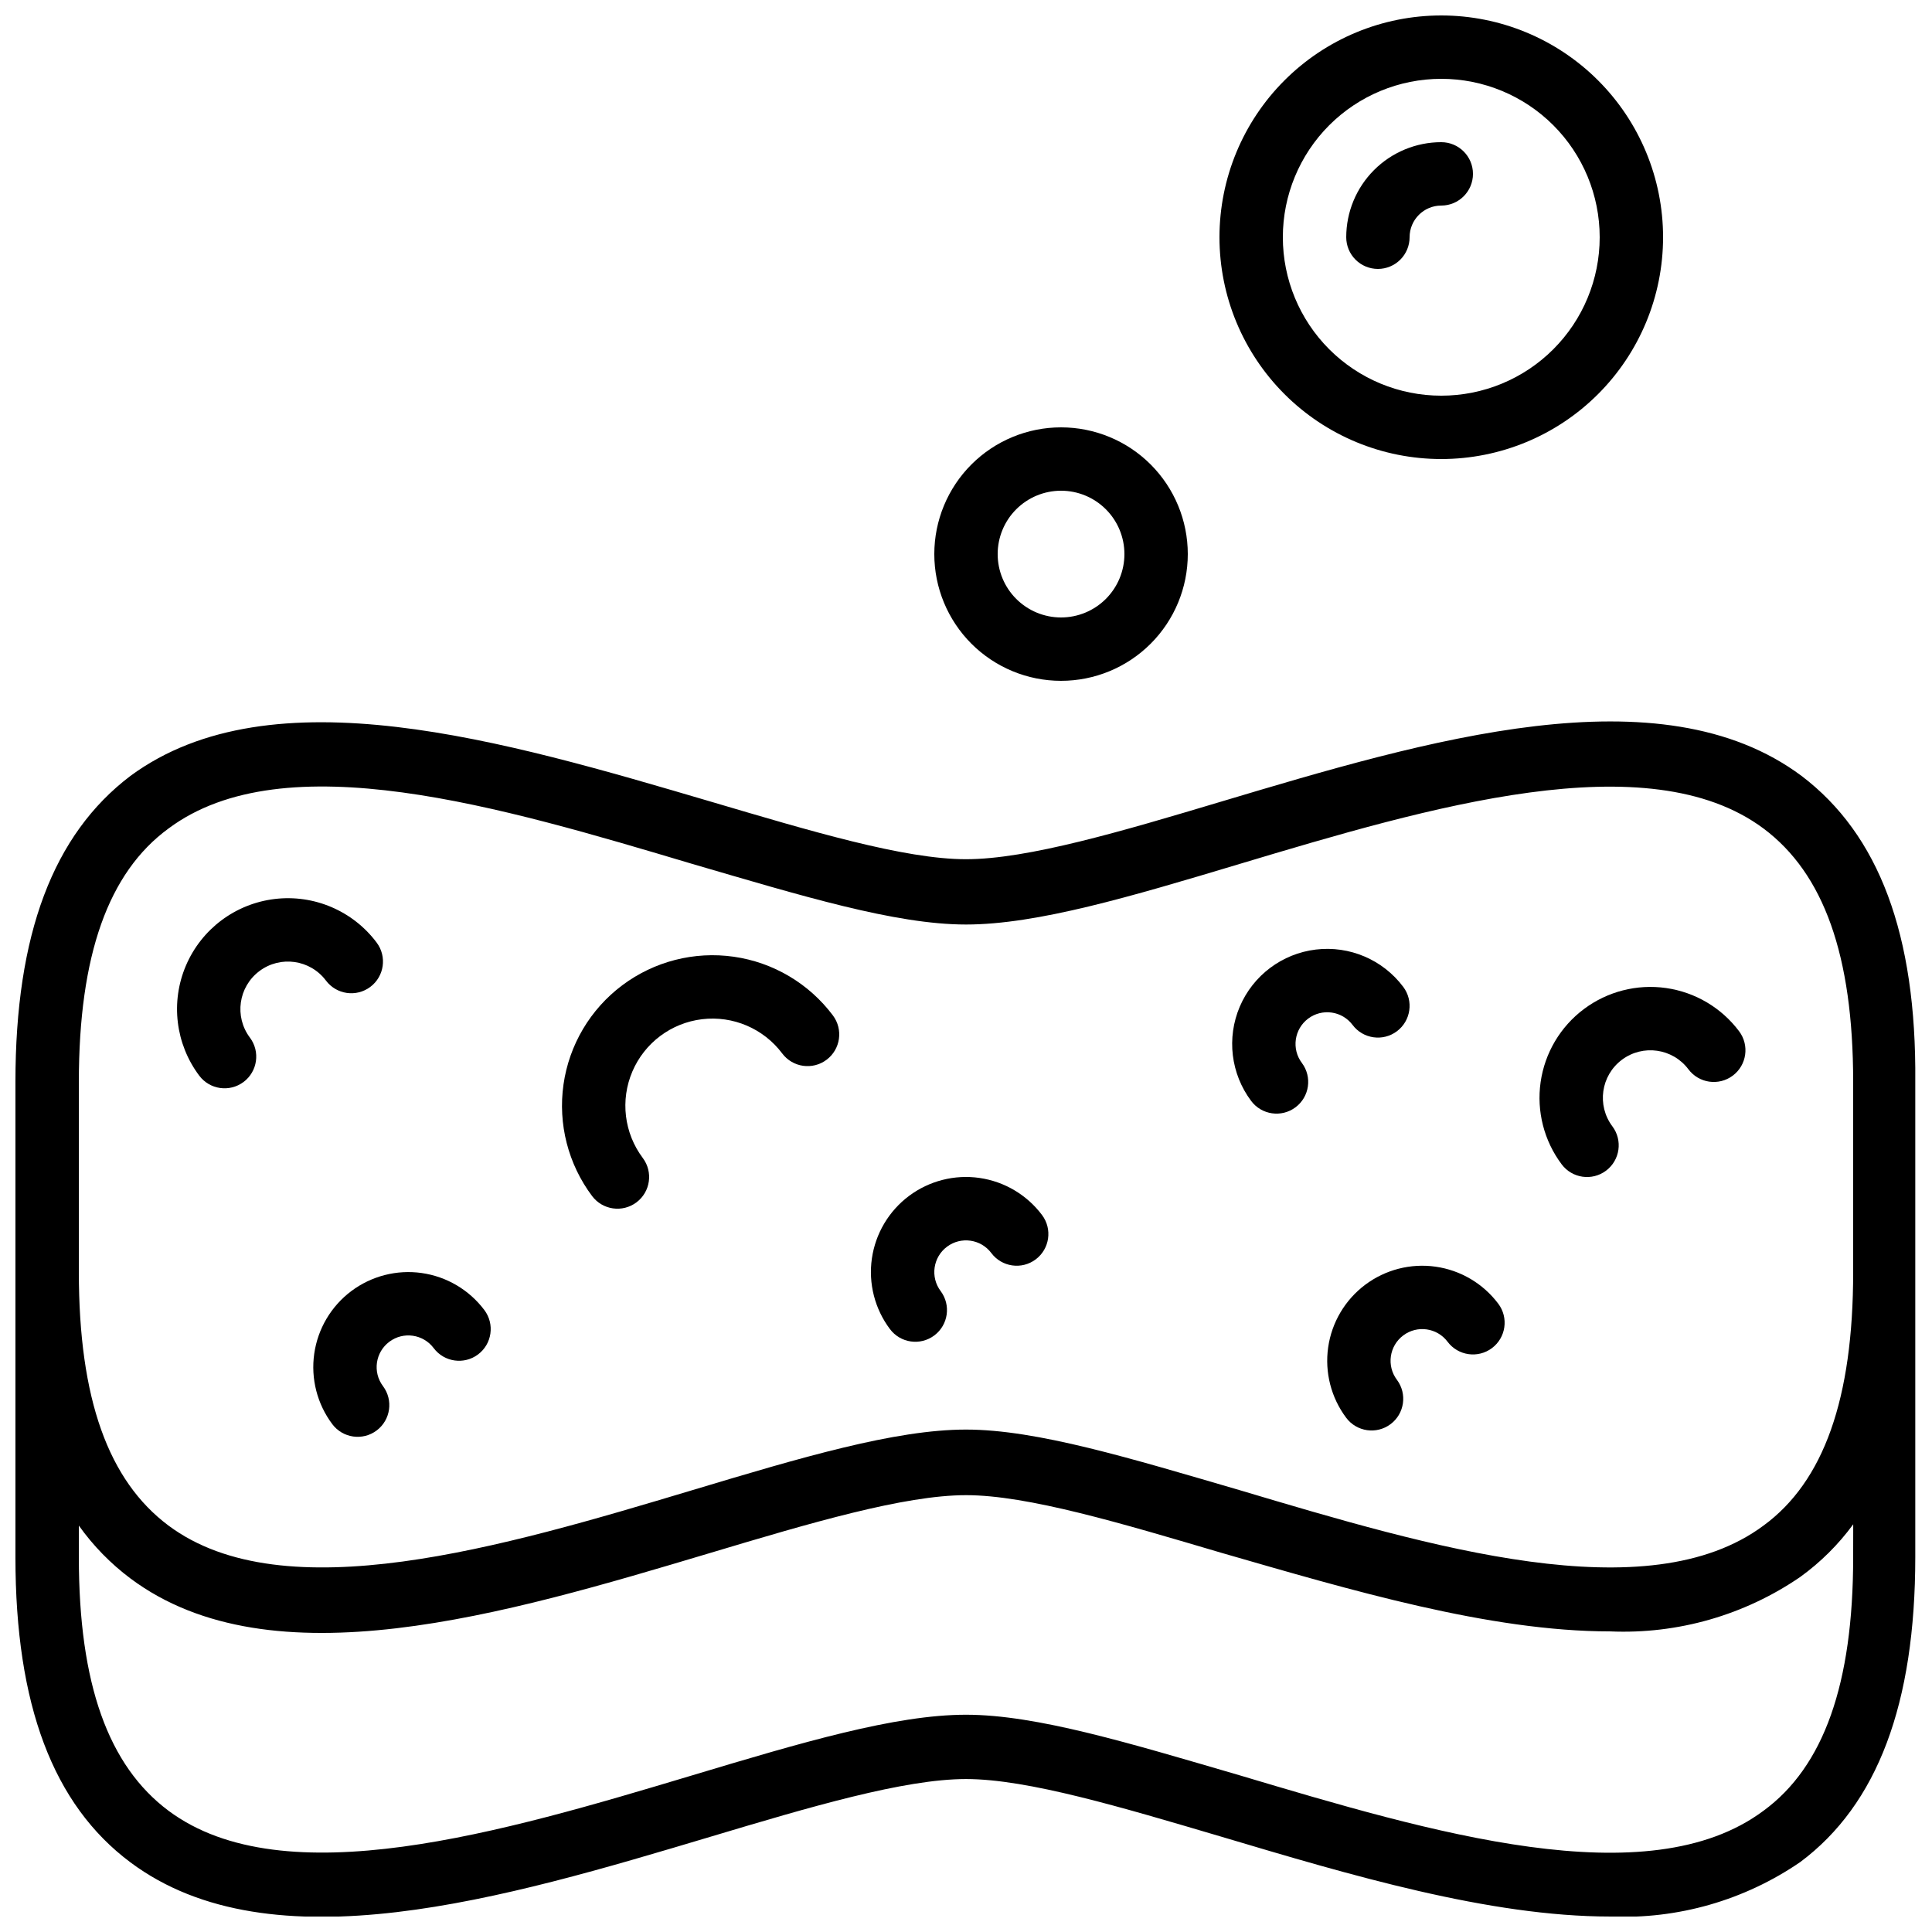
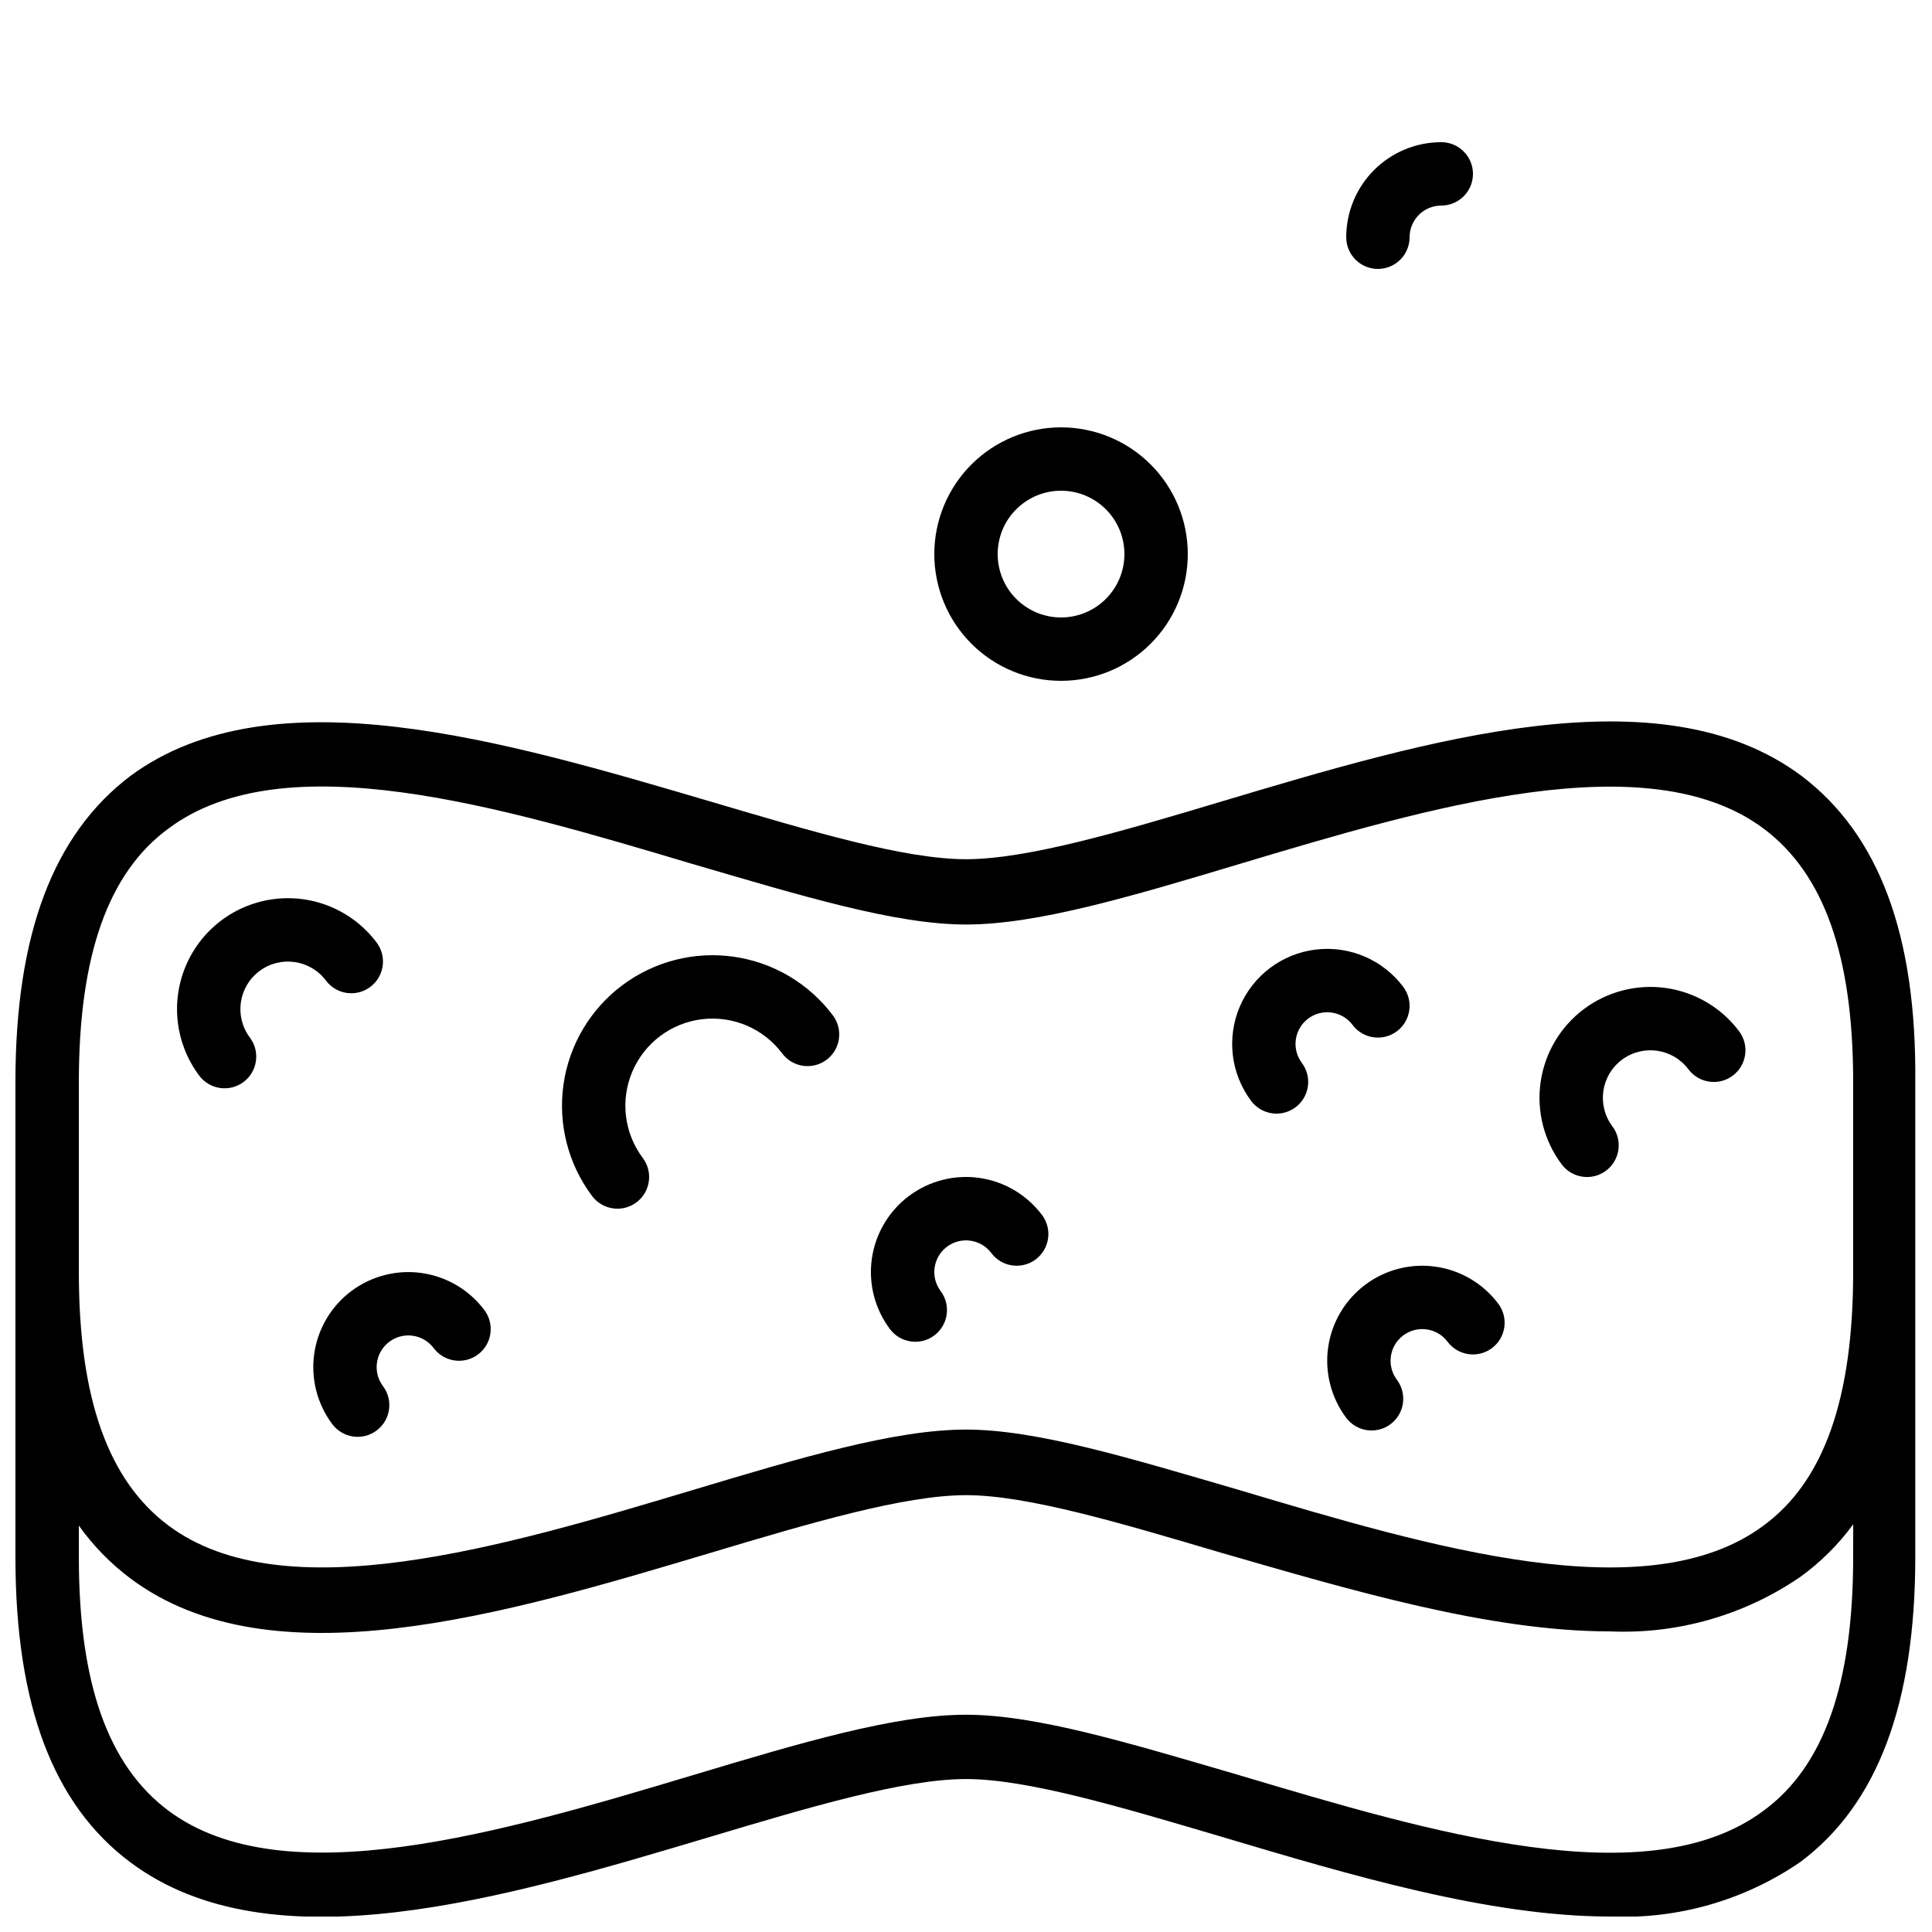
<svg xmlns="http://www.w3.org/2000/svg" width="800px" height="800px" version="1.1" viewBox="144 144 512 512">
  <defs>
    <clipPath id="b">
      <path d="m148.09 335h503.81v316.9h-503.81z" />
    </clipPath>
    <clipPath id="a">
-       <path d="m467 148.09h118v117.91h-118z" />
-     </clipPath>
+       </clipPath>
  </defs>
  <g clip-path="url(#b)">
    <path d="m621.42 349.62c-37.449-27.961-99.25-9.488-153.75 6.801-26.367 7.894-51.305 15.281-67.68 15.281s-41.227-7.473-67.68-15.281c-54.492-16.035-116.21-34.426-153.74-6.801-20.488 15.535-30.48 41.984-30.48 81.113v125.95c0 39.129 9.992 65.578 30.48 80.863 37.449 27.961 99.25 9.488 153.75-6.801 26.367-7.894 51.305-15.281 67.68-15.281s41.227 7.473 67.68 15.281c34.09 10.156 70.949 21.156 103.03 21.156 17.914 0.77 35.594-4.297 50.379-14.441 20.488-15.281 30.48-41.984 30.48-80.863v-125.95c0.336-39.043-9.656-65.492-30.145-81.027zm13.688 207.07c0 33.586-7.809 55.504-23.762 67.176-30.73 22.922-88.168 5.711-138.88-9.406-28.801-8.398-53.656-16.039-72.465-16.039s-43.664 7.391-72.465 16.039c-50.383 15.113-108.23 32.242-138.88 9.406-15.953-11.922-23.762-33.586-23.762-67.176v-8.398h-0.004c3.812 5.356 8.43 10.086 13.688 14.023 37.449 27.961 99.25 9.488 153.75-6.801 26.367-7.894 51.305-15.281 67.68-15.281s41.227 7.473 67.68 15.281c34.09 9.824 70.949 20.824 103.03 20.824 17.914 0.77 35.594-4.301 50.379-14.441 5.375-3.887 10.105-8.59 14.023-13.941zm0-75.57c0 33.586-7.809 55.504-23.762 67.176-30.73 22.84-88.168 5.711-138.88-9.406-28.801-8.398-53.656-16.039-72.465-16.039s-43.664 7.391-72.465 16.039c-50.383 15.113-108.23 32.242-138.88 9.406-15.953-11.922-23.762-33.586-23.762-67.176v-50.383c0-33.586 7.809-55.504 23.762-67.176 30.73-22.922 88.168-5.711 138.88 9.406 28.801 8.398 53.656 16.039 72.465 16.039s43.664-7.391 72.465-16.039c50.383-15.113 108.23-32.242 138.88-9.406 15.953 11.922 23.762 33.586 23.762 67.176z" />
  </g>
  <path d="m230.38 403.86c2.781 3.711 8.047 4.465 11.754 1.68 3.711-2.781 4.465-8.043 1.68-11.754-6.297-8.398-16.602-12.801-27.023-11.543-10.426 1.254-19.387 7.977-23.512 17.633-4.125 9.652-2.785 20.777 3.516 29.176 2.781 3.711 8.043 4.461 11.754 1.68 3.711-2.781 4.461-8.047 1.68-11.754-4.176-5.566-3.047-13.461 2.519-17.633 5.562-4.176 13.457-3.047 17.633 2.516z" />
  <path d="m403.61 456.17c-6.621-0.961-13.348 0.754-18.707 4.758-5.356 4.008-8.898 9.98-9.848 16.602-0.949 6.621 0.777 13.348 4.793 18.695 2.781 3.711 8.043 4.461 11.754 1.68 3.711-2.785 4.461-8.047 1.68-11.758-2.781-3.707-2.031-8.973 1.68-11.754 3.711-2.781 8.973-2.031 11.754 1.68 2.785 3.711 8.047 4.461 11.758 1.68 3.707-2.785 4.461-8.047 1.68-11.758-4-5.332-9.945-8.867-16.543-9.824z" />
  <path d="m563.74 411.42c-6.238 4.676-10.359 11.641-11.461 19.355-1.102 7.715 0.906 15.555 5.582 21.789 2.781 3.711 8.047 4.461 11.754 1.68 3.711-2.781 4.465-8.047 1.68-11.754-4.172-5.566-3.047-13.461 2.519-17.637 5.566-4.172 13.461-3.043 17.633 2.519 2.785 3.711 8.047 4.465 11.758 1.68 3.707-2.781 4.461-8.043 1.68-11.754-4.68-6.238-11.641-10.359-19.355-11.461-7.719-1.102-15.555 0.906-21.789 5.582z" />
  <path d="m524.44 479.68c-6.613-0.934-13.324 0.797-18.66 4.805-5.336 4.012-8.863 9.977-9.805 16.586-0.941 6.609 0.781 13.32 4.785 18.664 2.781 3.707 8.043 4.461 11.754 1.68 3.711-2.785 4.461-8.047 1.68-11.758-2.781-3.711-2.031-8.973 1.68-11.754 3.711-2.785 8.973-2.031 11.754 1.68 2.785 3.707 8.047 4.461 11.758 1.68 3.711-2.785 4.461-8.047 1.68-11.758-4.019-5.352-10-8.887-16.625-9.824z" />
  <path d="m308.89 405.12c-8.465 6.348-14.059 15.797-15.555 26.266-1.496 10.473 1.23 21.109 7.574 29.574 2.785 3.707 8.047 4.461 11.758 1.68 3.711-2.785 4.461-8.047 1.68-11.758-4.949-6.598-6.004-15.34-2.762-22.926 3.238-7.586 10.281-12.867 18.473-13.855 8.191-0.984 16.285 2.473 21.234 9.07 2.781 3.711 8.047 4.465 11.754 1.68 3.711-2.781 4.465-8.043 1.68-11.754-6.344-8.461-15.793-14.059-26.266-15.555-10.473-1.496-21.109 1.23-29.57 7.578z" />
  <path d="m496.9 412.34c2.207 0.309 4.203 1.488 5.543 3.273 2.781 3.711 8.043 4.461 11.754 1.68 3.711-2.785 4.461-8.047 1.68-11.758-5.398-7.199-14.23-10.969-23.164-9.895-8.938 1.078-16.617 6.84-20.152 15.113-3.535 8.277-2.387 17.812 3.012 25.012 2.781 3.711 8.047 4.461 11.754 1.68 3.711-2.785 4.465-8.047 1.68-11.758-2.781-3.707-2.031-8.973 1.68-11.754 1.777-1.332 4.012-1.906 6.215-1.594z" />
  <path d="m255.74 481.36c-6.609-0.934-13.32 0.797-18.66 4.805-5.336 4.012-8.863 9.977-9.805 16.586s0.781 13.32 4.785 18.664c2.781 3.707 8.047 4.461 11.754 1.68 3.711-2.785 4.465-8.047 1.68-11.758-2.781-3.711-2.031-8.973 1.68-11.754 3.711-2.785 8.973-2.031 11.758 1.68 2.781 3.707 8.043 4.461 11.754 1.68 3.711-2.785 4.461-8.047 1.68-11.758-4.016-5.352-10-8.887-16.625-9.824z" />
  <g clip-path="url(#a)">
    <path d="m525.95 265.65c15.59 0 30.539-6.191 41.562-17.215 11.023-11.023 17.219-25.973 17.219-41.562s-6.195-30.539-17.219-41.562c-11.023-11.023-25.973-17.215-41.562-17.215-15.586 0-30.539 6.191-41.559 17.215-11.023 11.023-17.219 25.973-17.219 41.562s6.195 30.539 17.219 41.562c11.02 11.023 25.973 17.215 41.559 17.215zm0-100.76c11.137 0 21.816 4.426 29.688 12.297 7.875 7.875 12.297 18.555 12.297 29.688 0 11.137-4.422 21.812-12.297 29.688-7.871 7.875-18.551 12.297-29.688 12.297-11.133 0-21.812-4.422-29.688-12.297-7.871-7.875-12.297-18.551-12.297-29.688 0-11.133 4.426-21.812 12.297-29.688 7.875-7.871 18.555-12.297 29.688-12.297z" />
  </g>
  <path d="m509.16 215.27c2.227 0 4.363-0.887 5.938-2.461 1.574-1.574 2.461-3.711 2.461-5.938 0-4.637 3.758-8.395 8.395-8.395 4.641 0 8.398-3.762 8.398-8.398s-3.758-8.398-8.398-8.398c-6.68 0-13.086 2.656-17.812 7.379-4.723 4.727-7.375 11.133-7.375 17.812 0 2.227 0.883 4.363 2.457 5.938 1.574 1.574 3.711 2.461 5.938 2.461z" />
  <path d="m391.6 290.84c0 8.906 3.539 17.449 9.836 23.75 6.301 6.297 14.844 9.836 23.75 9.836 8.91 0 17.453-3.539 23.75-9.836 6.301-6.301 9.84-14.844 9.84-23.75s-3.539-17.449-9.84-23.75c-6.297-6.297-14.84-9.836-23.75-9.836-8.906 0-17.449 3.539-23.75 9.836-6.297 6.301-9.836 14.844-9.836 23.75zm50.383 0c0 4.453-1.77 8.727-4.922 11.875-3.148 3.148-7.418 4.918-11.875 4.918-4.453 0-8.723-1.77-11.875-4.918-3.148-3.148-4.918-7.422-4.918-11.875s1.77-8.727 4.918-11.875c3.152-3.148 7.422-4.918 11.875-4.918 4.457 0 8.727 1.77 11.875 4.918 3.152 3.148 4.922 7.422 4.922 11.875z" />
</svg>